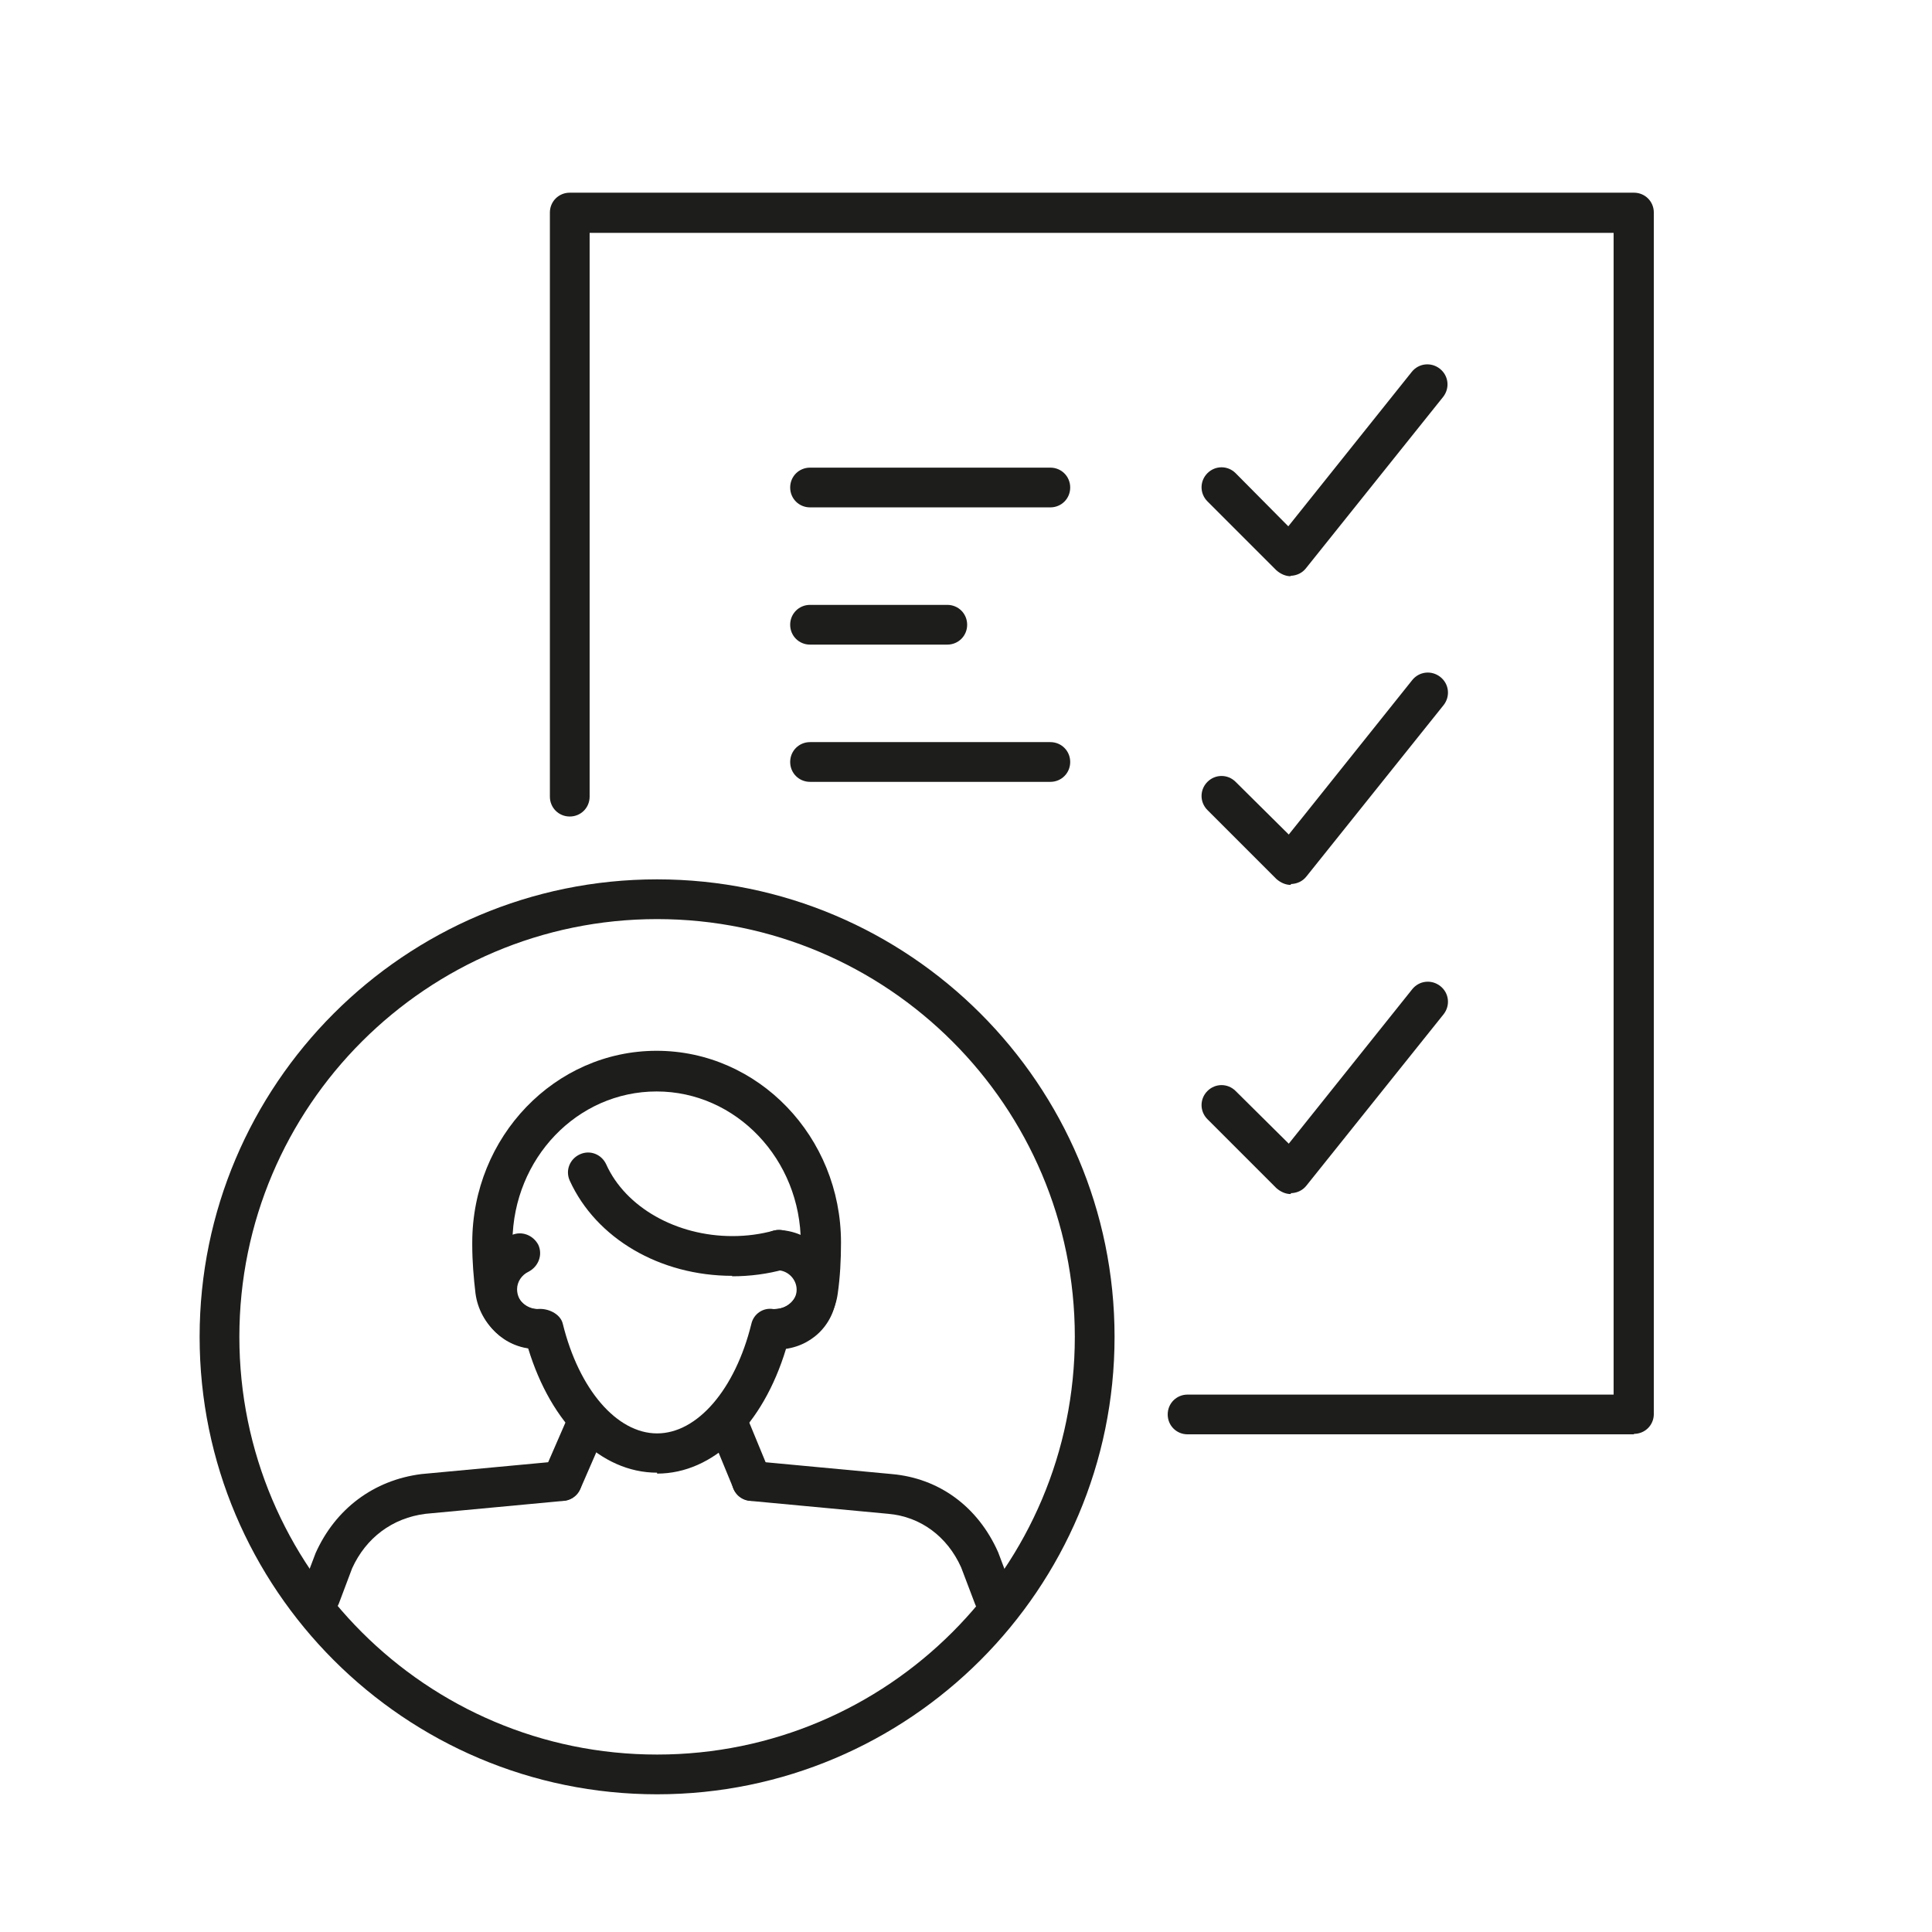
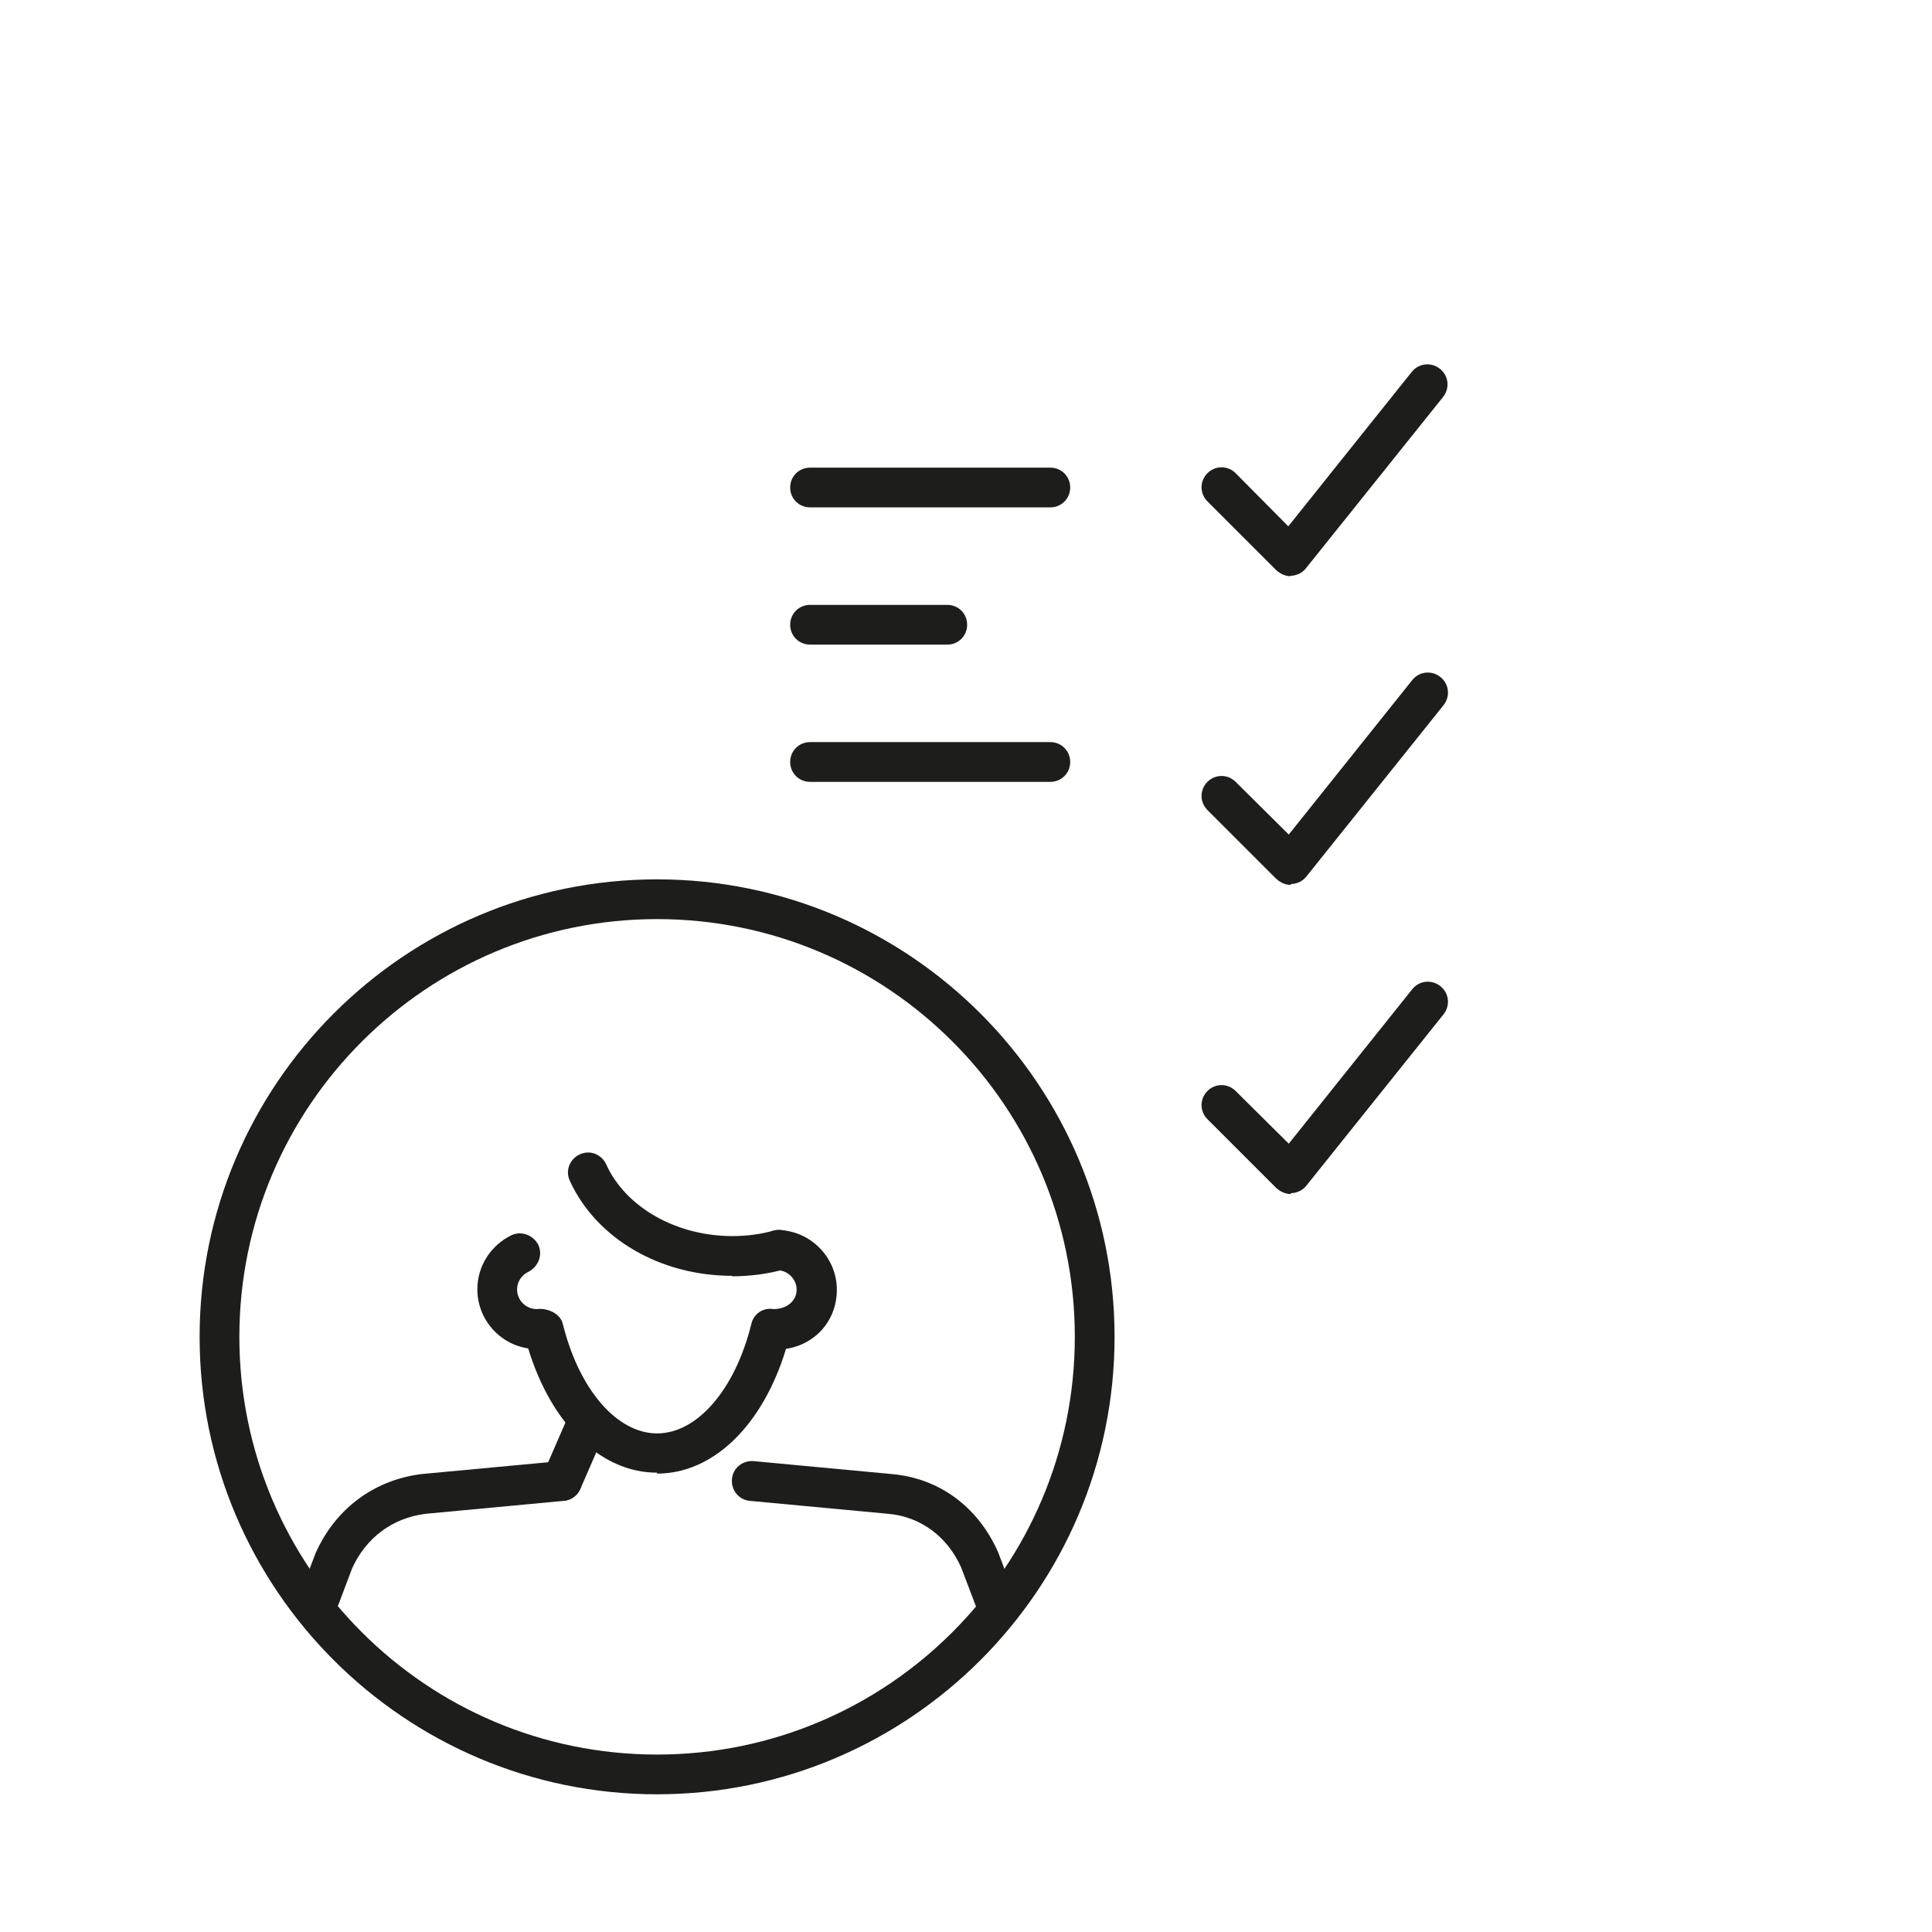
<svg xmlns="http://www.w3.org/2000/svg" id="Calque_1" data-name="Calque 1" viewBox="0 0 41.81 41.81">
  <defs>
    <style>
      .cls-1 {
        fill: #1d1d1b;
        stroke-width: 0px;
      }
    </style>
  </defs>
  <g>
    <path class="cls-1" d="m14.22,38.83c-5.46,0-9.9-4.44-9.9-9.9s4.44-9.9,9.9-9.9,9.9,4.44,9.9,9.9-4.44,9.9-9.9,9.9Zm0-18.94c-4.98,0-9.04,4.05-9.04,9.04s4.05,9.04,9.04,9.04,9.04-4.05,9.04-9.04-4.05-9.04-9.04-9.04Z" />
    <g>
-       <path class="cls-1" d="m16.27,32.48c-.17,0-.33-.1-.4-.27l-.54-1.31c-.09-.22.01-.47.24-.56.22-.09.47.01.56.24l.54,1.31c.09.22-.01.47-.24.56-.05.02-.11.03-.16.03Z" />
      <path class="cls-1" d="m12.16,32.48c-.06,0-.11-.01-.17-.03-.22-.09-.32-.35-.23-.57l.57-1.31c.1-.22.35-.32.57-.23.22.09.32.35.23.57l-.57,1.31c-.07.16-.23.26-.4.26Z" />
      <path class="cls-1" d="m6.93,34.99c-.05,0-.1,0-.15-.03-.22-.08-.34-.33-.25-.56l.3-.79c.43-.96,1.26-1.58,2.29-1.71l3-.28c.23-.02.45.15.47.39.02.24-.15.45-.39.47l-2.99.28c-.72.09-1.29.52-1.59,1.18l-.29.77c-.07.17-.23.28-.4.28Z" />
      <path class="cls-1" d="m21.5,34.99c-.17,0-.34-.11-.4-.28l-.3-.79c-.3-.67-.88-1.1-1.58-1.16l-2.99-.28c-.24-.02-.41-.23-.39-.47.02-.24.23-.41.47-.39l2.99.28c1.02.09,1.86.7,2.3,1.69l.31.82c.08.22-.03.47-.25.56-.05.02-.1.03-.15.03Z" />
    </g>
    <g>
-       <path class="cls-1" d="m16.77,29.19c-.24,0-.43-.19-.43-.43s.19-.43.43-.43c.25,0,.47-.19.5-.45.04-.32.06-.65.06-.98,0-1.81-1.4-3.28-3.12-3.28s-3.1,1.45-3.12,3.24c0,.01,0,.03,0,.04,0,.34.02.67.06.98.03.26.25.45.5.45.24,0,.43.19.43.43s-.19.43-.43.43c-.69,0-1.27-.52-1.36-1.2-.04-.34-.07-.69-.07-1.05,0-.01,0-.03,0-.05,0-2.29,1.79-4.15,3.99-4.15s3.99,1.86,3.99,4.15c0,.38-.02.75-.07,1.1-.09.68-.67,1.2-1.36,1.2Z" />
      <path class="cls-1" d="m14.22,31.87c-1.22,0-2.29-1.05-2.79-2.69-.62-.09-1.1-.63-1.1-1.28,0-.5.29-.95.74-1.17.22-.1.47,0,.58.21.1.22,0,.47-.21.58-.15.07-.25.22-.25.38,0,.24.19.43.43.43.23-.03.51.1.56.32.35,1.42,1.17,2.37,2.04,2.37s1.69-.95,2.04-2.37c.05-.22.26-.36.48-.32.29,0,.5-.18.5-.42,0-.22-.18-.41-.4-.42-.24-.01-.42-.22-.41-.46.01-.24.2-.43.46-.41.68.04,1.22.61,1.22,1.29s-.48,1.19-1.1,1.28c-.5,1.65-1.57,2.7-2.79,2.7Z" />
      <path class="cls-1" d="m15.85,27.61c-1.57,0-2.95-.81-3.52-2.06-.1-.22,0-.47.22-.57.22-.1.47,0,.57.22.42.93,1.52,1.55,2.73,1.55.31,0,.61-.04.9-.12.23-.06.47.08.53.31s-.08.47-.31.53c-.36.1-.74.15-1.13.15Z" />
    </g>
  </g>
-   <path class="cls-1" d="m35.36,31.04h-9.66c-.24,0-.43-.19-.43-.43s.19-.43.43-.43h9.22V5.04H12.76v12.2c0,.24-.19.43-.43.43s-.43-.19-.43-.43V4.6c0-.24.19-.43.43-.43h23.03c.24,0,.43.19.43.43v26c0,.24-.19.43-.43.43Z" />
  <path class="cls-1" d="m27.93,25.84c-.11,0-.22-.05-.31-.13l-1.49-1.49c-.17-.17-.17-.44,0-.61s.44-.17.61,0l1.15,1.14,2.67-3.34c.15-.19.42-.22.61-.07.19.15.22.42.07.61l-2.97,3.71c-.08.1-.19.15-.31.16,0,0-.02,0-.02,0Z" />
  <path class="cls-1" d="m27.93,19.15c-.11,0-.22-.05-.31-.13l-1.49-1.49c-.17-.17-.17-.44,0-.61s.44-.17.61,0l1.15,1.14,2.67-3.34c.15-.19.42-.22.61-.07.19.15.22.42.07.61l-2.97,3.71c-.08.1-.19.15-.31.16,0,0-.02,0-.02,0Z" />
  <path class="cls-1" d="m27.93,12.47c-.11,0-.22-.05-.31-.13l-1.49-1.49c-.17-.17-.17-.44,0-.61.17-.17.44-.17.61,0l1.14,1.15,2.67-3.34c.15-.19.42-.22.61-.07.19.15.22.42.07.61l-2.97,3.71c-.08.1-.19.15-.31.16,0,0-.02,0-.02,0Z" />
  <path class="cls-1" d="m22.73,10.98h-5.2c-.24,0-.43-.19-.43-.43s.19-.43.43-.43h5.2c.24,0,.43.19.43.43s-.19.43-.43.43Z" />
  <path class="cls-1" d="m20.5,13.95h-2.97c-.24,0-.43-.19-.43-.43s.19-.43.43-.43h2.97c.24,0,.43.19.43.43s-.19.43-.43.43Z" />
  <path class="cls-1" d="m22.73,16.92h-5.2c-.24,0-.43-.19-.43-.43s.19-.43.43-.43h5.2c.24,0,.43.19.43.43s-.19.43-.43.43Z" />
</svg>